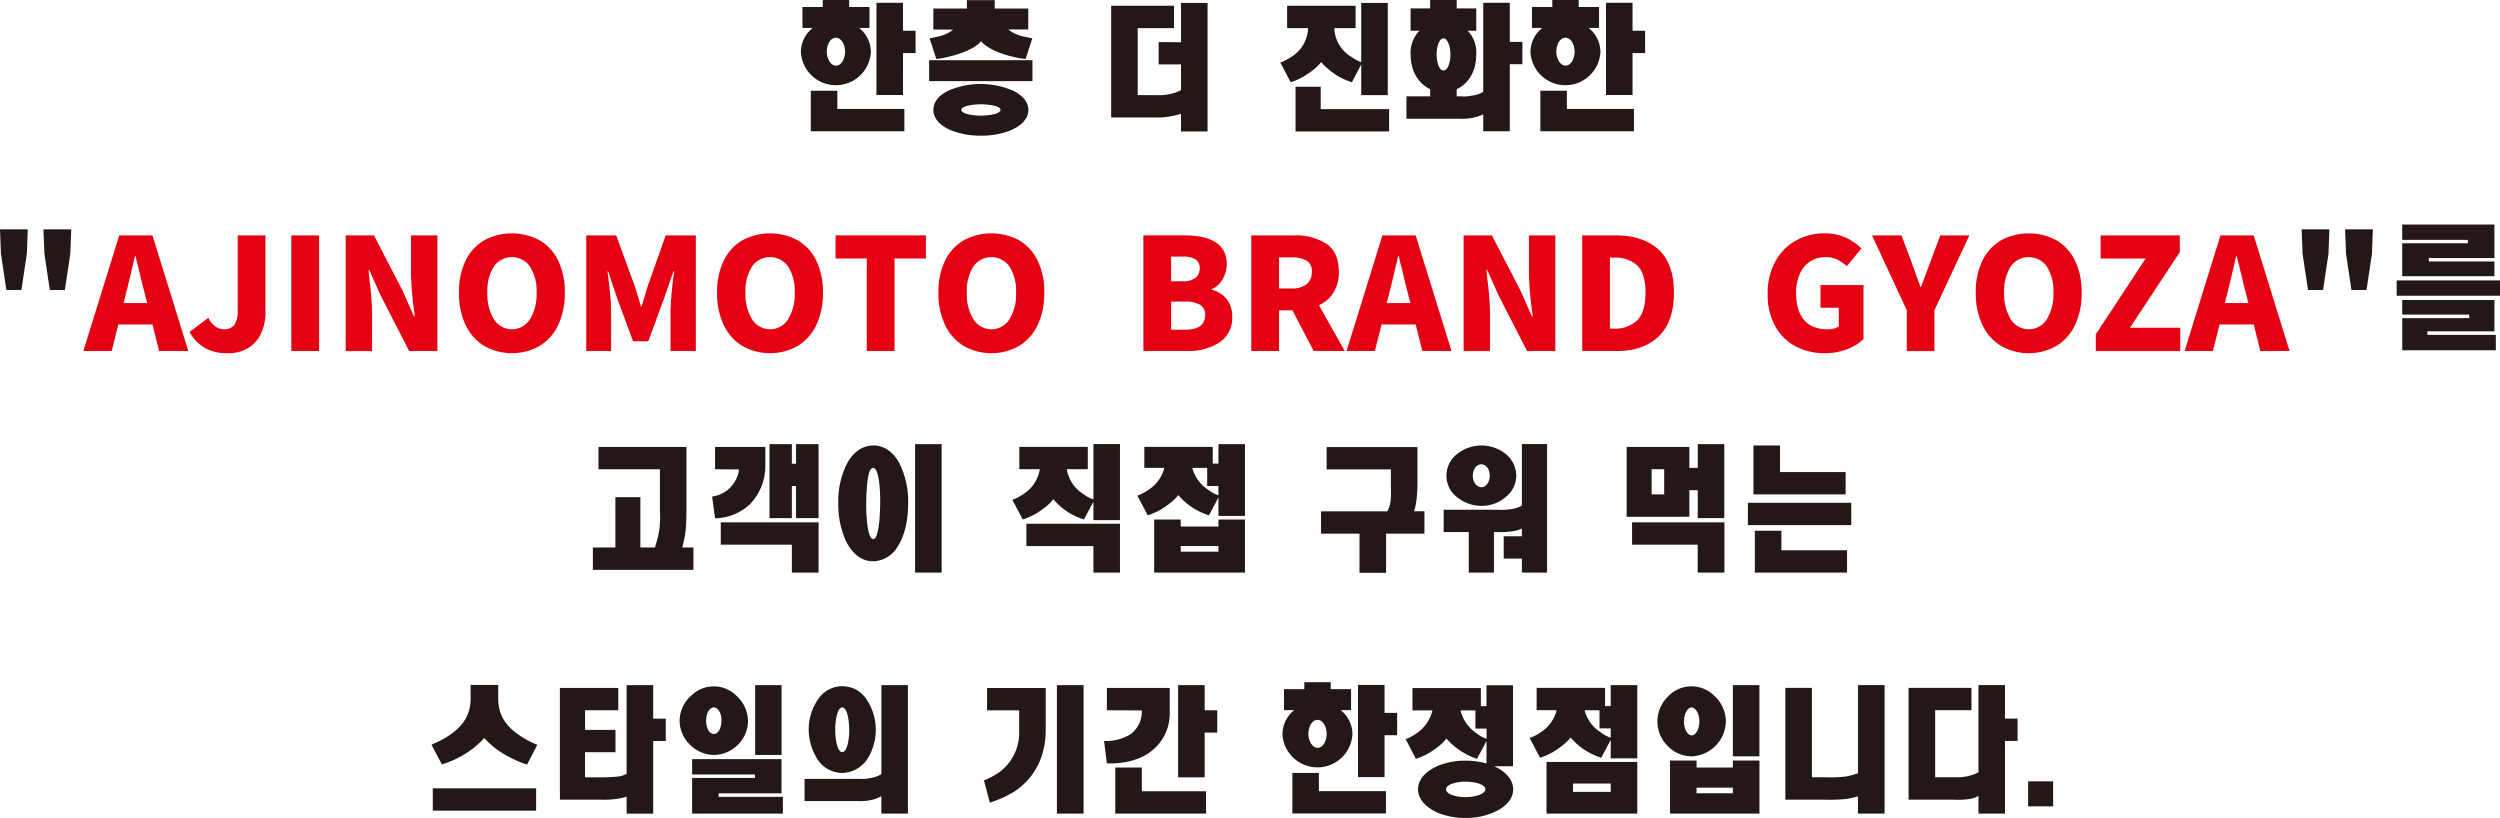
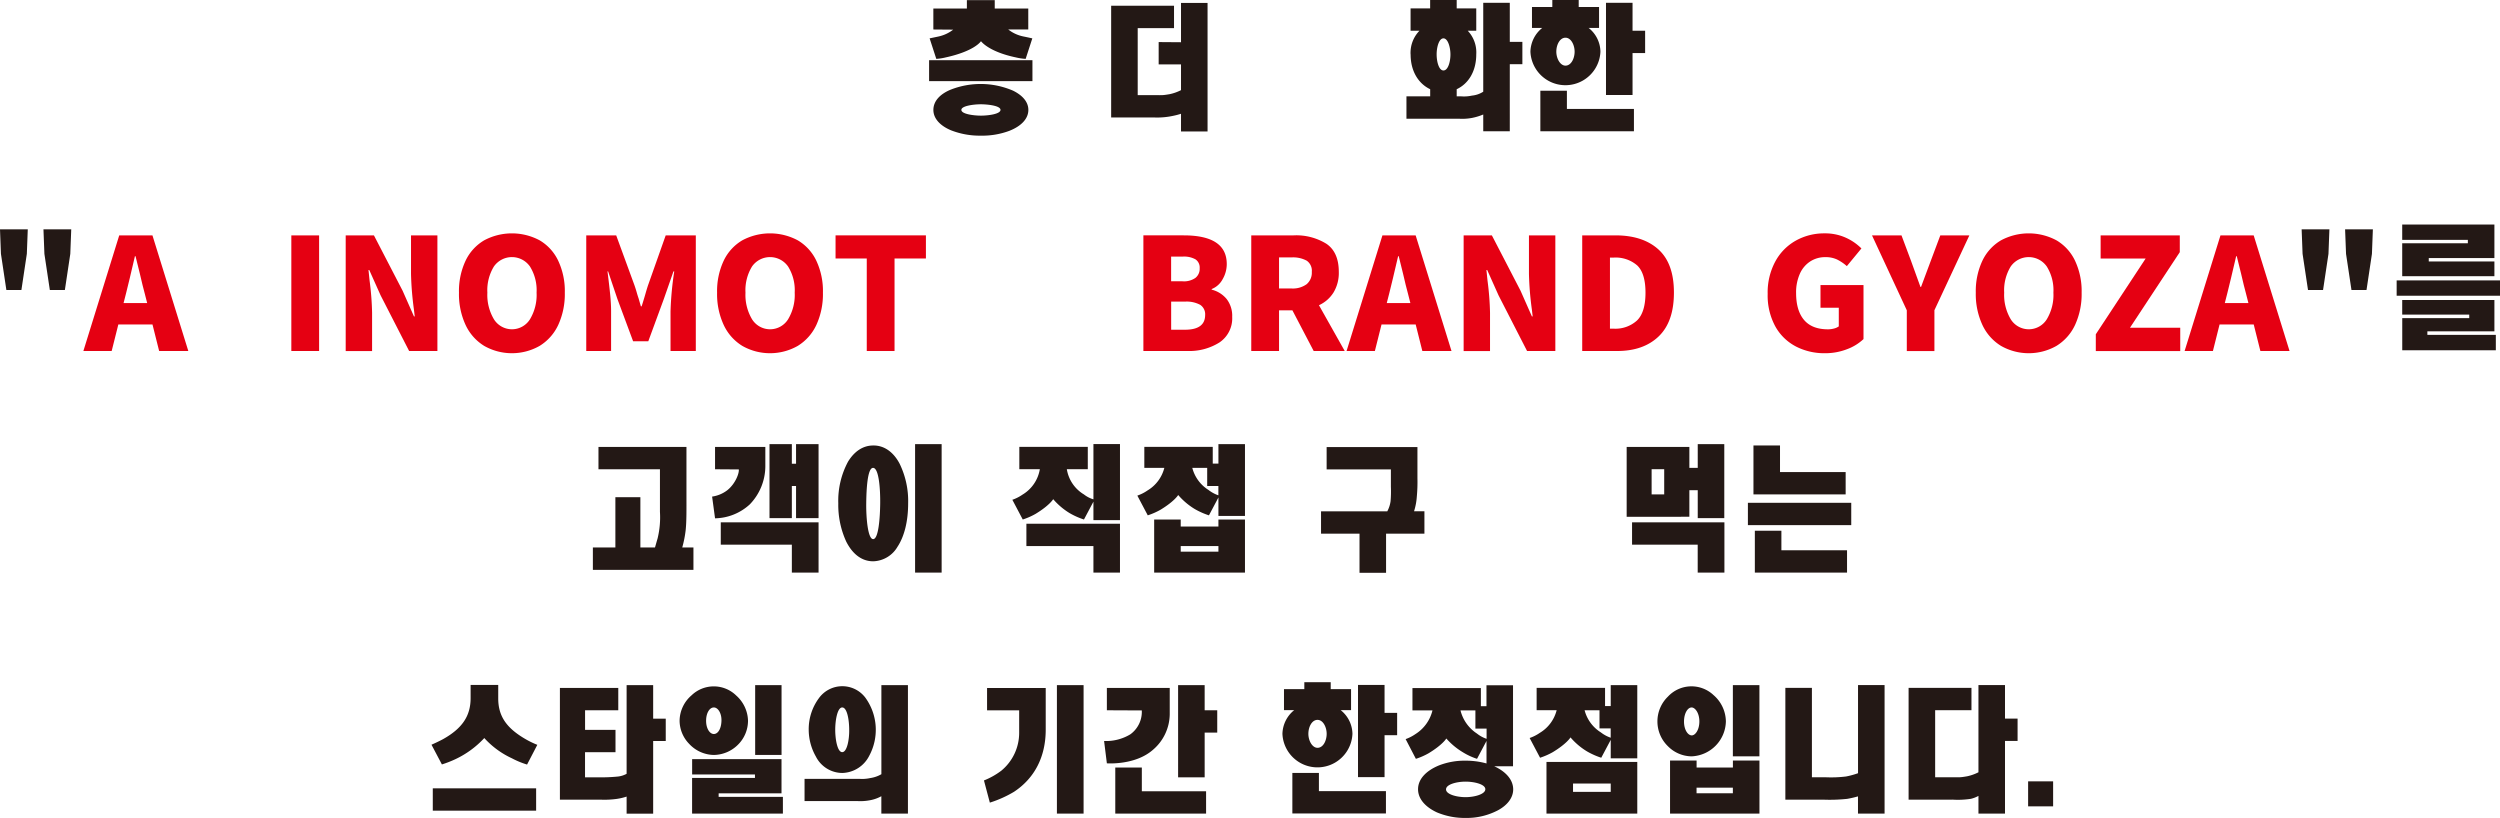
<svg xmlns="http://www.w3.org/2000/svg" width="612.02" height="200.24" viewBox="0 0 612.02 200.24">
-   <path d="M196.44,6.84V1.71h4.98V0h6.46V1.71h4.98V6.84h-2.55a7.548,7.548,0,0,1,2.89,5.81,8.578,8.578,0,0,1-17.14,0,7.66,7.66,0,0,1,2.89-5.81h-2.51Zm2.05,25.3V22.22h6.5v4.45H221.4v5.47Zm3.91-19.49c0,1.67.95,3.42,2.24,3.42,1.41,0,2.24-1.79,2.24-3.42s-.87-3.42-2.24-3.42S202.4,10.94,202.4,12.65Zm18.66-5.13h3.08v5.47h-3.08V23.25h-6.5V.68h6.5Z" fill="#231815" />
  <path d="M252.75,19.87h-25.3V14.74h25.3ZM236.68.04h6.84V2.09h8.21V7.22h-4.9a8.836,8.836,0,0,0,3.72,1.71c1.48.3,2.13.46,2.17.46l-1.63,5.02a12.979,12.979,0,0,1-2.32-.34c-6.61-1.37-8.51-3.84-8.62-3.99-.08.15-1.71,2.47-8.7,3.99a12.394,12.394,0,0,1-2.24.34l-1.63-5.02,2.01-.42a9.007,9.007,0,0,0,3.76-1.71l-4.86-.04V2.09h8.21V.04ZM247.2,31.99a18.944,18.944,0,0,1-7.07,1.22,19.352,19.352,0,0,1-7.26-1.29c-2.58-1.06-4.37-2.81-4.37-5.01s1.67-3.88,4.18-4.94a20.063,20.063,0,0,1,15.31.22c2.24,1.1,3.76,2.7,3.76,4.71,0,2.28-1.9,4.03-4.56,5.09ZM235.35,26.9c0,1.03,3.04,1.41,4.79,1.41s4.79-.38,4.79-1.41-3.15-1.37-4.83-1.37-4.75.38-4.75,1.37Z" fill="#231815" />
  <path d="M283.65,15.77V10.3l5.47.04V.72h6.5V32.18h-6.5V27.85a15.259,15.259,0,0,1-1.86.49,18.252,18.252,0,0,1-4.64.42h-10.6V1.41h15.39V6.88h-8.89V23.29h2.81c3.53,0,3.08.08,4.98-.23a11.183,11.183,0,0,0,2.81-.99V15.76h-5.47Z" fill="#231815" />
-   <path d="M330.88,13.94a8.762,8.762,0,0,0,2.36,1.29V.72h6.5V23.29h-6.5V15.77l-2.28,4.37a17.159,17.159,0,0,1-3.5-1.56,17.991,17.991,0,0,1-4.03-3.38c-.04.04-.95,1.52-4.37,3.57a18.247,18.247,0,0,1-3.08,1.37l-2.55-4.83a10.781,10.781,0,0,0,2.47-1.25,8.6,8.6,0,0,0,4.33-7.18H315.1V1.41h16.76V6.88h-5.21a8.5,8.5,0,0,0,4.22,7.07ZM317.16,32.18V21.24h6.16v5.47h16.75v5.47Z" fill="#231815" />
  <path d="M345.32,13.34a7.744,7.744,0,0,1,2.17-5.81h-2.17V2.05h4.79V0h6.5V2.05h4.79V7.52h-2.09a7.709,7.709,0,0,1,2.09,5.77c0,4.29-2.01,7.26-4.79,8.55v1.75h1.14a9.106,9.106,0,0,0,2.62-.19,6.175,6.175,0,0,0,2.74-.95V.68h6.5v9.57h3.08v5.47h-3.08V32.13h-6.5v-4.1a14.012,14.012,0,0,1-2.77.84,12.886,12.886,0,0,1-3.23.19h-12.8V23.59h5.81V21.84c-2.74-1.29-4.79-4.25-4.79-8.51Zm6.38-.04c0,1.75.53,3.95,1.67,3.95s1.71-2.17,1.71-3.91-.61-3.95-1.71-3.95S351.7,11.56,351.7,13.3Z" fill="#231815" />
  <path d="M375.04,6.84V1.71h4.98V0h6.46V1.71h4.98V6.84h-2.55a7.548,7.548,0,0,1,2.89,5.81,8.578,8.578,0,0,1-17.14,0,7.66,7.66,0,0,1,2.89-5.81h-2.51Zm2.05,25.3V22.22h6.5v4.45H400v5.47ZM381,12.65c0,1.67.95,3.42,2.24,3.42,1.41,0,2.24-1.79,2.24-3.42s-.87-3.42-2.24-3.42S381,10.94,381,12.65Zm18.66-5.13h3.08v5.47h-3.08V23.25h-6.5V.68h6.5Z" fill="#231815" />
  <path d="M1.56,71,.23,62.14l-.23-6H6.8l-.23,6L5.24,70.99H1.56ZM12.2,71l-1.33-8.85-.23-6h6.8l-.23,6L15.88,71H12.19Z" fill="#231815" />
  <path d="M20.41,85.93l8.78-28.31h8.13L46.1,85.93H38.96l-1.63-6.5H28.97l-1.63,6.5H20.42Zm9.84-11.74h5.78l-.61-2.39c-.3-1.09-.7-2.68-1.18-4.79l-1.06-4.29h-.15c-.99,4.26-1.71,7.28-2.17,9.08l-.61,2.39Z" fill="#e50012" />
-   <path d="M50.18,85.19a10.1,10.1,0,0,1-3.78-3.93L51,77.8a5.637,5.637,0,0,0,1.73,2.11,3.556,3.556,0,0,0,2.07.7,3.036,3.036,0,0,0,2.57-1.06,6.344,6.344,0,0,0,.82-3.72V57.63h6.8V76.36a12.4,12.4,0,0,1-1.03,5.15,8.19,8.19,0,0,1-3.1,3.63,9.324,9.324,0,0,1-5.15,1.33,11.112,11.112,0,0,1-5.53-1.27Z" fill="#e50012" />
  <path d="M71.32,85.93V57.62h6.8V85.93Z" fill="#e50012" />
  <path d="M84.62,57.62h6.92l7.03,13.57,2.77,6.27h.19l-.19-1.63a77.138,77.138,0,0,1-.72-8.82V57.62h6.46V85.93h-6.92L93.17,72.29,90.4,66.1h-.19l.27,2.62a70.072,70.072,0,0,1,.61,7.83v9.39H84.63V57.63Z" fill="#e50012" />
  <path d="M118.54,84.68a11.892,11.892,0,0,1-4.56-5.13,17.938,17.938,0,0,1-1.62-7.9,17.474,17.474,0,0,1,1.62-7.83,11.514,11.514,0,0,1,4.54-4.98,14.375,14.375,0,0,1,13.6,0,11.511,11.511,0,0,1,4.54,5,17.475,17.475,0,0,1,1.61,7.81,18.111,18.111,0,0,1-1.61,7.9,11.892,11.892,0,0,1-4.56,5.13,13.735,13.735,0,0,1-13.56,0Zm11.19-6.5a11.556,11.556,0,0,0,1.63-6.54,10.983,10.983,0,0,0-1.61-6.38,5.384,5.384,0,0,0-8.84-.02,11.131,11.131,0,0,0-1.6,6.4,11.661,11.661,0,0,0,1.62,6.54,5.2,5.2,0,0,0,8.8,0Z" fill="#e50012" />
  <path d="M143.52,57.62h7.33l4.48,12.24c.2.58.38,1.14.53,1.67s.3,1.03.46,1.48l.57,1.98h.19c.2-.61.48-1.52.84-2.74.28-.99.52-1.79.72-2.39l4.33-12.24h7.37V85.93h-6.19V76.24a79.757,79.757,0,0,1,.91-9.8h-.19l-2.36,6.76-3.8,10.34h-3.72L151.15,73.2l-2.28-6.76h-.15c.28,2.18.49,4.05.65,5.62s.23,2.96.23,4.18v9.69h-6.08V57.62Z" fill="#e50012" />
  <path d="M181.73,84.68a11.892,11.892,0,0,1-4.56-5.13,17.938,17.938,0,0,1-1.62-7.9,17.474,17.474,0,0,1,1.62-7.83,11.514,11.514,0,0,1,4.54-4.98,14.375,14.375,0,0,1,13.6,0,11.511,11.511,0,0,1,4.54,5,17.475,17.475,0,0,1,1.61,7.81,18.111,18.111,0,0,1-1.61,7.9,11.892,11.892,0,0,1-4.56,5.13,13.735,13.735,0,0,1-13.56,0Zm11.19-6.5a11.556,11.556,0,0,0,1.63-6.54,10.983,10.983,0,0,0-1.61-6.38,5.384,5.384,0,0,0-8.84-.02,11.131,11.131,0,0,0-1.6,6.4,11.661,11.661,0,0,0,1.62,6.54,5.2,5.2,0,0,0,8.8,0Z" fill="#e50012" />
  <path d="M212.19,85.93V63.28h-7.64V57.62h22.12v5.66h-7.68V85.93Z" fill="#e50012" />
-   <path d="M235.92,84.68a11.892,11.892,0,0,1-4.56-5.13,17.938,17.938,0,0,1-1.62-7.9,17.474,17.474,0,0,1,1.62-7.83,11.514,11.514,0,0,1,4.54-4.98,14.375,14.375,0,0,1,13.6,0,11.511,11.511,0,0,1,4.54,5,17.475,17.475,0,0,1,1.61,7.81,18.111,18.111,0,0,1-1.61,7.9,11.892,11.892,0,0,1-4.56,5.13,13.735,13.735,0,0,1-13.56,0Zm11.19-6.5a11.556,11.556,0,0,0,1.63-6.54,10.983,10.983,0,0,0-1.61-6.38,5.384,5.384,0,0,0-8.84-.02,11.131,11.131,0,0,0-1.6,6.4,11.661,11.661,0,0,0,1.62,6.54,5.2,5.2,0,0,0,8.8,0Z" fill="#e50012" />
  <path d="M289.79,57.62q10.53,0,10.53,7.03a7.359,7.359,0,0,1-1.01,3.7,5.2,5.2,0,0,1-2.68,2.41v.15a6.9,6.9,0,0,1,3.65,2.28,6.7,6.7,0,0,1,1.37,4.37,7.1,7.1,0,0,1-3.08,6.25,13.8,13.8,0,0,1-7.98,2.11H279.91V57.61h9.88Zm-.27,11.25a4.913,4.913,0,0,0,3.13-.84,2.835,2.835,0,0,0,1.04-2.36,2.412,2.412,0,0,0-1.01-2.17,5.72,5.72,0,0,0-3.17-.68H286.7v6.04h2.81Zm.57,11.85q4.935,0,4.94-3.61a2.743,2.743,0,0,0-1.22-2.49,7.012,7.012,0,0,0-3.72-.78h-3.38v6.88Z" fill="#e50012" />
  <path d="M316.69,57.62a14.013,14.013,0,0,1,8.04,2.07q3.015,2.07,3.02,6.86a9.288,9.288,0,0,1-1.29,5.05,8.22,8.22,0,0,1-3.57,3.12l6.31,11.21h-7.6l-5.21-9.96h-3.27v9.96h-6.8V57.62h10.37Zm-.53,13a5.775,5.775,0,0,0,3.71-1.04,3.677,3.677,0,0,0,1.27-3.02,2.979,2.979,0,0,0-1.24-2.74,7,7,0,0,0-3.74-.8h-3.04v7.6Z" fill="#e50012" />
  <path d="M329.65,85.93l8.78-28.31h8.13l8.78,28.31H348.2l-1.63-6.5h-8.36l-1.63,6.5h-6.92Zm9.84-11.74h5.78l-.61-2.39c-.3-1.09-.7-2.68-1.18-4.79l-1.06-4.29h-.15c-.99,4.26-1.71,7.28-2.17,9.08l-.61,2.39Z" fill="#e50012" />
  <path d="M358.3,57.62h6.92l7.03,13.57,2.77,6.27h.19l-.19-1.63a77.136,77.136,0,0,1-.72-8.82V57.62h6.46V85.93h-6.92l-6.99-13.64-2.77-6.19h-.19l.27,2.62a70.071,70.071,0,0,1,.61,7.83v9.39h-6.46V57.63Z" fill="#e50012" />
  <path d="M395.46,57.62q6.72,0,10.53,3.44t3.8,10.58q0,7.14-3.74,10.72t-10.2,3.57h-8.51V57.62h8.13Zm-.42,22.84a7.823,7.823,0,0,0,5.74-2.03c1.37-1.35,2.05-3.62,2.05-6.78s-.68-5.39-2.03-6.67a8.064,8.064,0,0,0-5.76-1.92h-.91v17.4h.91Z" fill="#e50012" />
  <path d="M439.6,84.79a12.18,12.18,0,0,1-5.02-4.94,15.833,15.833,0,0,1-1.84-7.9,15.966,15.966,0,0,1,1.86-7.92,12.832,12.832,0,0,1,5.04-5.13,14.151,14.151,0,0,1,7.01-1.77,12.27,12.27,0,0,1,5.15,1.03,12.842,12.842,0,0,1,3.89,2.66l-3.57,4.33a10.784,10.784,0,0,0-2.41-1.63,6.525,6.525,0,0,0-2.83-.57A6.711,6.711,0,0,0,443.16,64a6.93,6.93,0,0,0-2.55,3.04,11.15,11.15,0,0,0-.91,4.69q0,4.29,1.94,6.59t5.85,2.3a5.615,5.615,0,0,0,1.48-.19,3.482,3.482,0,0,0,1.18-.53V75.34h-4.48V69.79H456.2V83.01a11.92,11.92,0,0,1-4.07,2.49,14.656,14.656,0,0,1-5.36.97,15.156,15.156,0,0,1-7.16-1.67Z" fill="#e50012" />
  <path d="M466.79,75.94l-8.51-18.32h7.22l2.36,6.31,2.28,6.31h.15c.84-2.25,1.39-3.75,1.67-4.48l.68-1.82L475,57.63h7.11l-8.55,18.32v9.99H466.8V75.95Z" fill="#e50012" />
  <path d="M489.87,84.68a11.892,11.892,0,0,1-4.56-5.13,17.938,17.938,0,0,1-1.62-7.9,17.474,17.474,0,0,1,1.62-7.83,11.514,11.514,0,0,1,4.54-4.98,14.375,14.375,0,0,1,13.6,0,11.511,11.511,0,0,1,4.54,5,17.475,17.475,0,0,1,1.61,7.81,18.111,18.111,0,0,1-1.61,7.9,11.892,11.892,0,0,1-4.56,5.13,13.735,13.735,0,0,1-13.56,0Zm11.19-6.5a11.556,11.556,0,0,0,1.63-6.54,10.983,10.983,0,0,0-1.61-6.38,5.384,5.384,0,0,0-8.84-.02,11.131,11.131,0,0,0-1.6,6.4,11.661,11.661,0,0,0,1.62,6.54,5.2,5.2,0,0,0,8.8,0Z" fill="#e50012" />
  <path d="M513.07,85.93v-4.1l12.2-18.54H514.25V57.63h19.38v4.1l-12.2,18.51h12.31v5.7H513.07Z" fill="#e50012" />
  <path d="M534.81,85.93l8.78-28.31h8.13l8.78,28.31h-7.14l-1.63-6.5h-8.36l-1.63,6.5h-6.92Zm9.84-11.74h5.78l-.61-2.39c-.3-1.09-.7-2.68-1.18-4.79l-1.06-4.29h-.15c-.99,4.26-1.71,7.28-2.17,9.08l-.61,2.39Z" fill="#e50012" />
  <path d="M565.02,71l-1.33-8.85-.23-6h6.8l-.23,6L568.7,71h-3.69Zm10.64,0-1.33-8.85-.23-6h6.8l-.23,6L579.34,71h-3.69Z" fill="#231815" />
  <path d="M612.02,72.4h-25.3V68.64h25.3ZM588.08,59.56h16.07v-.84H588.08V54.96h22.57v8.21H594.58v.84h16.07v3.61H588.08V59.57Zm0,18.32h16.41v-.87H588.08V73.44h22.57v7.67H594.24v.87H611v3.76H588.09V77.88Z" fill="#231815" />
  <path d="M169.76,139.5H145.14v-5.47h5.51V121.72h6.12v12.31h3.57c.04-.08.38-1.33.65-2.24a21.806,21.806,0,0,0,.57-6.5V114.88H146.51v-5.47h21.54v12.08c0,3.23.04,6-.19,8.28a26.962,26.962,0,0,1-.84,4.25h2.74v5.47Z" fill="#231815" />
  <path d="M187.36,109.41v4.83a13.467,13.467,0,0,1-3.8,9.23,12.9,12.9,0,0,1-8.51,3.42l-.72-5.32a7.966,7.966,0,0,0,3.72-1.56c2.05-1.63,2.96-4.29,2.81-5.09l-5.81-.04v-5.47h12.31Zm13.03,18.46v12.31h-6.54v-6.84h-17.4v-5.47h23.94Zm-6.54-1.02h-5.47V108.73h5.47v4.79h1.03v-4.79h5.51v18.12h-5.51v-7.87h-1.03Z" fill="#231815" />
  <path d="M219.77,133.76a7.131,7.131,0,0,1-6,3.65c-2.85,0-5.09-1.82-6.61-4.83a21.541,21.541,0,0,1-1.94-9.35,20.243,20.243,0,0,1,2.39-10.22c1.52-2.47,3.61-3.95,6.16-3.95,2.7-.04,4.98,1.63,6.46,4.45a20.841,20.841,0,0,1,2.09,9.73c0,4.33-.91,7.98-2.54,10.52Zm-7.71-10.52c-.04,3.42.38,8.78,1.71,8.74s1.67-5.4,1.71-8.74c.04-3.42-.3-8.7-1.75-8.7-1.37,0-1.63,5.24-1.67,8.7Zm11.96,16.94V108.72h6.5v31.46Z" fill="#231815" />
  <path d="M265.29,120.99a6.93,6.93,0,0,0,2.39,1.25V108.71h6.5v18.62h-6.5v-4.52l-2.32,4.37a17.981,17.981,0,0,1-3.5-1.56,16.813,16.813,0,0,1-4.03-3.42c-.04.08-.95,1.56-4.33,3.61a16.743,16.743,0,0,1-3.12,1.37l-2.55-4.83a10.112,10.112,0,0,0,2.47-1.25,8.959,8.959,0,0,0,4.26-6.23h-5.02V109.4H266.3v5.47h-5.13a8.827,8.827,0,0,0,4.1,6.12Zm8.89,7.22v11.97h-6.5v-6.5H251.27v-5.47Z" fill="#231815" />
  <path d="M298.28,113.51v-4.79h6.5v17.59h-6.5v-4.52l-2.32,4.37a17.981,17.981,0,0,1-3.5-1.56,16.813,16.813,0,0,1-4.03-3.42c-.04.08-.95,1.56-4.33,3.61a16.743,16.743,0,0,1-3.12,1.37l-2.55-4.83a10.112,10.112,0,0,0,2.47-1.25,9.012,9.012,0,0,0,4.14-5.55h-4.9V109.4h16.75v4.1h1.37Zm-15.73,26.67V127.19h6.5v1.71h9.23v-1.71h6.5v12.99Zm15.73-6.5h-9.23v1.37h9.23Zm-2.4-13.71a8.332,8.332,0,0,0,2.39,1.29v-2.28h-2.74v-4.45h-3.65a9.068,9.068,0,0,0,3.99,5.43Z" fill="#231815" />
  <path d="M348.7,130.64h-9.38v9.58h-6.5v-9.58H323.4v-5.47h16.22a7.4,7.4,0,0,0,.8-2.43,27.857,27.857,0,0,0,.08-3.57v-4.26H324.77v-5.47H347v7.6a39.284,39.284,0,0,1-.15,4.52,15.351,15.351,0,0,1-.68,3.61h2.54v5.47Z" fill="#231815" />
-   <path d="M368.12,136.76v-5.47h4.45v-1.9a8.606,8.606,0,0,1-2.96.76,20.8,20.8,0,0,1-3.04.11h-.84v9.92h-6.16v-9.92h-6.15v-5.47h13.22a15.792,15.792,0,0,0,3.76-.23,6.691,6.691,0,0,0,2.17-.8V108.71h6.16v31.46h-6.16v-3.42h-4.45Zm-.15-26.1a7.008,7.008,0,0,1,3.23,5.77,6.67,6.67,0,0,1-2.51,5.17,8.891,8.891,0,0,1-6.04,2.24,9.528,9.528,0,0,1-5.85-2.05,6.649,6.649,0,0,1,.07-10.75,9.425,9.425,0,0,1,5.74-1.98,9.627,9.627,0,0,1,5.36,1.6Zm-7.41,5.81c0,1.75,1.06,2.81,2.13,2.81.99,0,2.01-1.1,2.01-2.85s-1.03-2.77-2.09-2.77c-.99,0-2.05,1.06-2.05,2.81Z" fill="#231815" />
  <path d="M415.62,114.54v-5.81h6.5v18.12h-6.5v-6.84h-2.05v6.5H398.22v-17.1h15.35v5.13h2.05Zm6.53,13.33v12.31h-6.54v-6.84H399.54v-5.47h22.61Zm-17.82-6.84h3.08v-6.16h-3.08Z" fill="#231815" />
  <path d="M453.2,128.56H427.9v-5.47h25.3Zm-17.44-19.5v6.5h16.07v5.47H429.26V109.06Zm-6.16,31.12V129.92h6.5v4.79h16.07v5.47Z" fill="#231815" />
  <path d="M125.28,185.62a21.036,21.036,0,0,1-6.72-4.94,22.905,22.905,0,0,1-7.07,5.17,27,27,0,0,1-3.31,1.29l-2.55-4.83s1.52-.65,2.85-1.37c4.67-2.62,6.73-5.66,6.73-10.03v-3.23h6.76v3.3c0,4.37,2.05,7.26,6.61,9.92a21.6,21.6,0,0,0,2.96,1.44l-2.51,4.83a20.932,20.932,0,0,1-3.76-1.56Zm5.97,12.84h-25.3v-5.47h25.3Z" fill="#231815" />
  <path d="M150.67,184.14h-7.45v6.16h3.42a42.1,42.1,0,0,0,4.56-.19,5.639,5.639,0,0,0,2.2-.68v-21.7h6.5v8.21h3.08v5.47H159.9v17.78h-6.5v-4.18a13.856,13.856,0,0,1-2.43.57,22.031,22.031,0,0,1-3.72.19H137.07V168.41h14.29v5.47h-8.13v4.79h7.45v5.47Z" fill="#231815" />
  <path d="M180.23,170.27a8.537,8.537,0,0,1,2.89,6.16,8.28,8.28,0,0,1-2.54,5.96,8.528,8.528,0,0,1-5.81,2.43,8.416,8.416,0,0,1-6.04-2.7,8.2,8.2,0,0,1-2.36-5.7,8.326,8.326,0,0,1,2.92-6.19,7.849,7.849,0,0,1,10.94.04Zm-10.79,19.34v-3.76h21.88v8.36H175.93v.87h15.73v4.1H169.43v-8.74h15.39v-.84H169.43Zm3.42-13.15c0,1.86.87,3.23,1.9,3.23s1.82-1.33,1.86-3.27c.04-1.86-.87-3.23-1.86-3.23C173.7,173.19,172.86,174.56,172.86,176.46Zm12.01,8.36v-17.1h6.46v17.1Z" fill="#231815" />
  <path d="M222.26,199.18h-6.5v-4.26a9.056,9.056,0,0,1-2.81.99,12.487,12.487,0,0,1-3.19.19h-12.8v-5.43h13.45a9.282,9.282,0,0,0,2.62-.19,7.629,7.629,0,0,0,2.74-.95V167.72h6.5v31.46ZM211.85,170.8a13.394,13.394,0,0,1,.95,14.21,7.625,7.625,0,0,1-6.61,4.22,7.291,7.291,0,0,1-6.46-4.03,13.349,13.349,0,0,1-1.75-6.54,12.769,12.769,0,0,1,2.47-7.71,7.075,7.075,0,0,1,11.4-.15Zm-5.67,2.39c-1.18,0-1.71,3.15-1.71,5.47s.53,5.47,1.71,5.47,1.75-3.08,1.71-5.47C207.89,176.3,207.4,173.19,206.18,173.19Z" fill="#231815" />
  <path d="M256,168.41v10.22c0,6.65-2.74,11.89-7.75,15.2a27.629,27.629,0,0,1-5.93,2.66l-1.44-5.43a18,18,0,0,0,4.25-2.39,12,12,0,0,0,4.37-9.23v-5.55h-7.86v-5.47H256Zm2.74,30.77V167.72h6.53v31.46Z" fill="#231815" />
  <path d="M286.36,168.41v6.46a11.582,11.582,0,0,1-4.03,8.62c-4.37,3.91-11.28,3.38-11.36,3.38l-.68-5.47a11.447,11.447,0,0,0,6.42-1.63,6.781,6.781,0,0,0,2.81-5.85l-8.55-.04v-5.47h15.39Zm-13.33,30.77V187.9h6.5v5.81h15.73v5.47Zm21.88-25.3h3.08v5.47h-3.08v10.94h-6.5V167.72h6.5Z" fill="#231815" />
  <path d="M314.33,173.84v-5.13h4.98V167h6.46v1.71h4.98v5.13H328.2a7.548,7.548,0,0,1,2.89,5.81,8.578,8.578,0,0,1-17.14,0,7.66,7.66,0,0,1,2.89-5.81h-2.51Zm2.05,25.3v-9.92h6.5v4.45h16.41v5.47Zm3.92-19.49c0,1.67.95,3.42,2.24,3.42,1.41,0,2.24-1.79,2.24-3.42s-.87-3.42-2.24-3.42S320.3,177.94,320.3,179.65Zm18.65-5.13h3.08v5.47h-3.08v10.26h-6.5V167.68h6.5v6.84Z" fill="#231815" />
  <path d="M361.6,185.77a15.671,15.671,0,0,1-3.46-1.6,17.049,17.049,0,0,1-4.07-3.38c-.04.08-.95,1.56-4.33,3.61a16.742,16.742,0,0,1-3.12,1.37l-2.51-4.83a10.219,10.219,0,0,0,2.43-1.25,9.457,9.457,0,0,0,4.14-5.78h-4.9v-5.47h16.75v4.45h1.37v-5.13h6.5v19.83h-4.6c2.74,1.25,4.64,3.23,4.64,5.66,0,2.09-1.48,3.91-3.76,5.13a16.5,16.5,0,0,1-7.9,1.86,17.625,17.625,0,0,1-7.03-1.37c-2.77-1.29-4.6-3.27-4.6-5.66,0-2.55,2.09-4.6,5.17-5.85a17.3,17.3,0,0,1,6.46-1.14,19.031,19.031,0,0,1,5.13.68v-5.51l-2.32,4.37Zm-7.6,7.48c0,1.22,2.62,1.9,4.79,1.9s4.83-.72,4.83-1.94-2.7-1.86-4.83-1.86-4.79.65-4.79,1.9Zm3.54-19.33a9.508,9.508,0,0,0,4.03,5.66,7.709,7.709,0,0,0,2.36,1.29v-2.51h-2.74v-4.45h-3.65Z" fill="#231815" />
  <path d="M394.32,172.85v-5.13h6.5v17.93h-6.5v-4.52L392,185.5a17.981,17.981,0,0,1-3.5-1.56,16.567,16.567,0,0,1-4.03-3.42c-.04.08-.95,1.56-4.33,3.61a16.742,16.742,0,0,1-3.12,1.37l-2.55-4.83a10.112,10.112,0,0,0,2.47-1.25,9.012,9.012,0,0,0,4.14-5.55h-4.9V168.4h16.75v4.45h1.37Zm-15.73,26.33V186.53h22.23v12.65Zm15.73-7.37h-9.23v2.05h9.23Zm-2.4-12.5a8.332,8.332,0,0,0,2.39,1.29v-2.28h-2.74v-4.45h-3.65a9.068,9.068,0,0,0,3.99,5.43Z" fill="#231815" />
  <path d="M419.47,170.15a8.655,8.655,0,0,1,3.04,6.46,8.75,8.75,0,0,1-8.4,8.55,8.251,8.251,0,0,1-5.78-2.47,8.454,8.454,0,0,1,0-12.16,7.862,7.862,0,0,1,11.14-.38Zm-10.63,29.03V186.19h6.5v1.71h8.89v-1.71h6.5v12.99H408.85Zm3.42-22.53c0,2.01.95,3.38,1.9,3.38.87,0,1.86-1.37,1.86-3.42s-1.03-3.42-1.9-3.42c-.95,0-1.86,1.41-1.86,3.46Zm3.07,17.55h8.89v-1.37h-8.89Zm8.89-9.04V167.72h6.5v17.44Z" fill="#231815" />
  <path d="M454.85,199.18v-4.22a25.851,25.851,0,0,1-2.66.61,40.682,40.682,0,0,1-5.89.19h-9.23V168.4h6.5v21.88h3.31a30.141,30.141,0,0,0,5.05-.19,20.025,20.025,0,0,0,2.93-.8V167.71h6.5v31.46h-6.5Z" fill="#231815" />
  <path d="M477.88,195.76H467.24V168.4h15.39v5.47h-8.89v16.41h2.85c3.5,0,3.08.08,4.94-.23a11.183,11.183,0,0,0,2.81-.99V167.71h6.5v8.21h3.08v5.47h-3.08v17.78h-6.5v-4.33a7.36,7.36,0,0,1-1.86.72,21.116,21.116,0,0,1-4.6.19Z" fill="#231815" />
  <path d="M502.62,191.28v6.12H496.5v-6.12Z" fill="#231815" />
</svg>